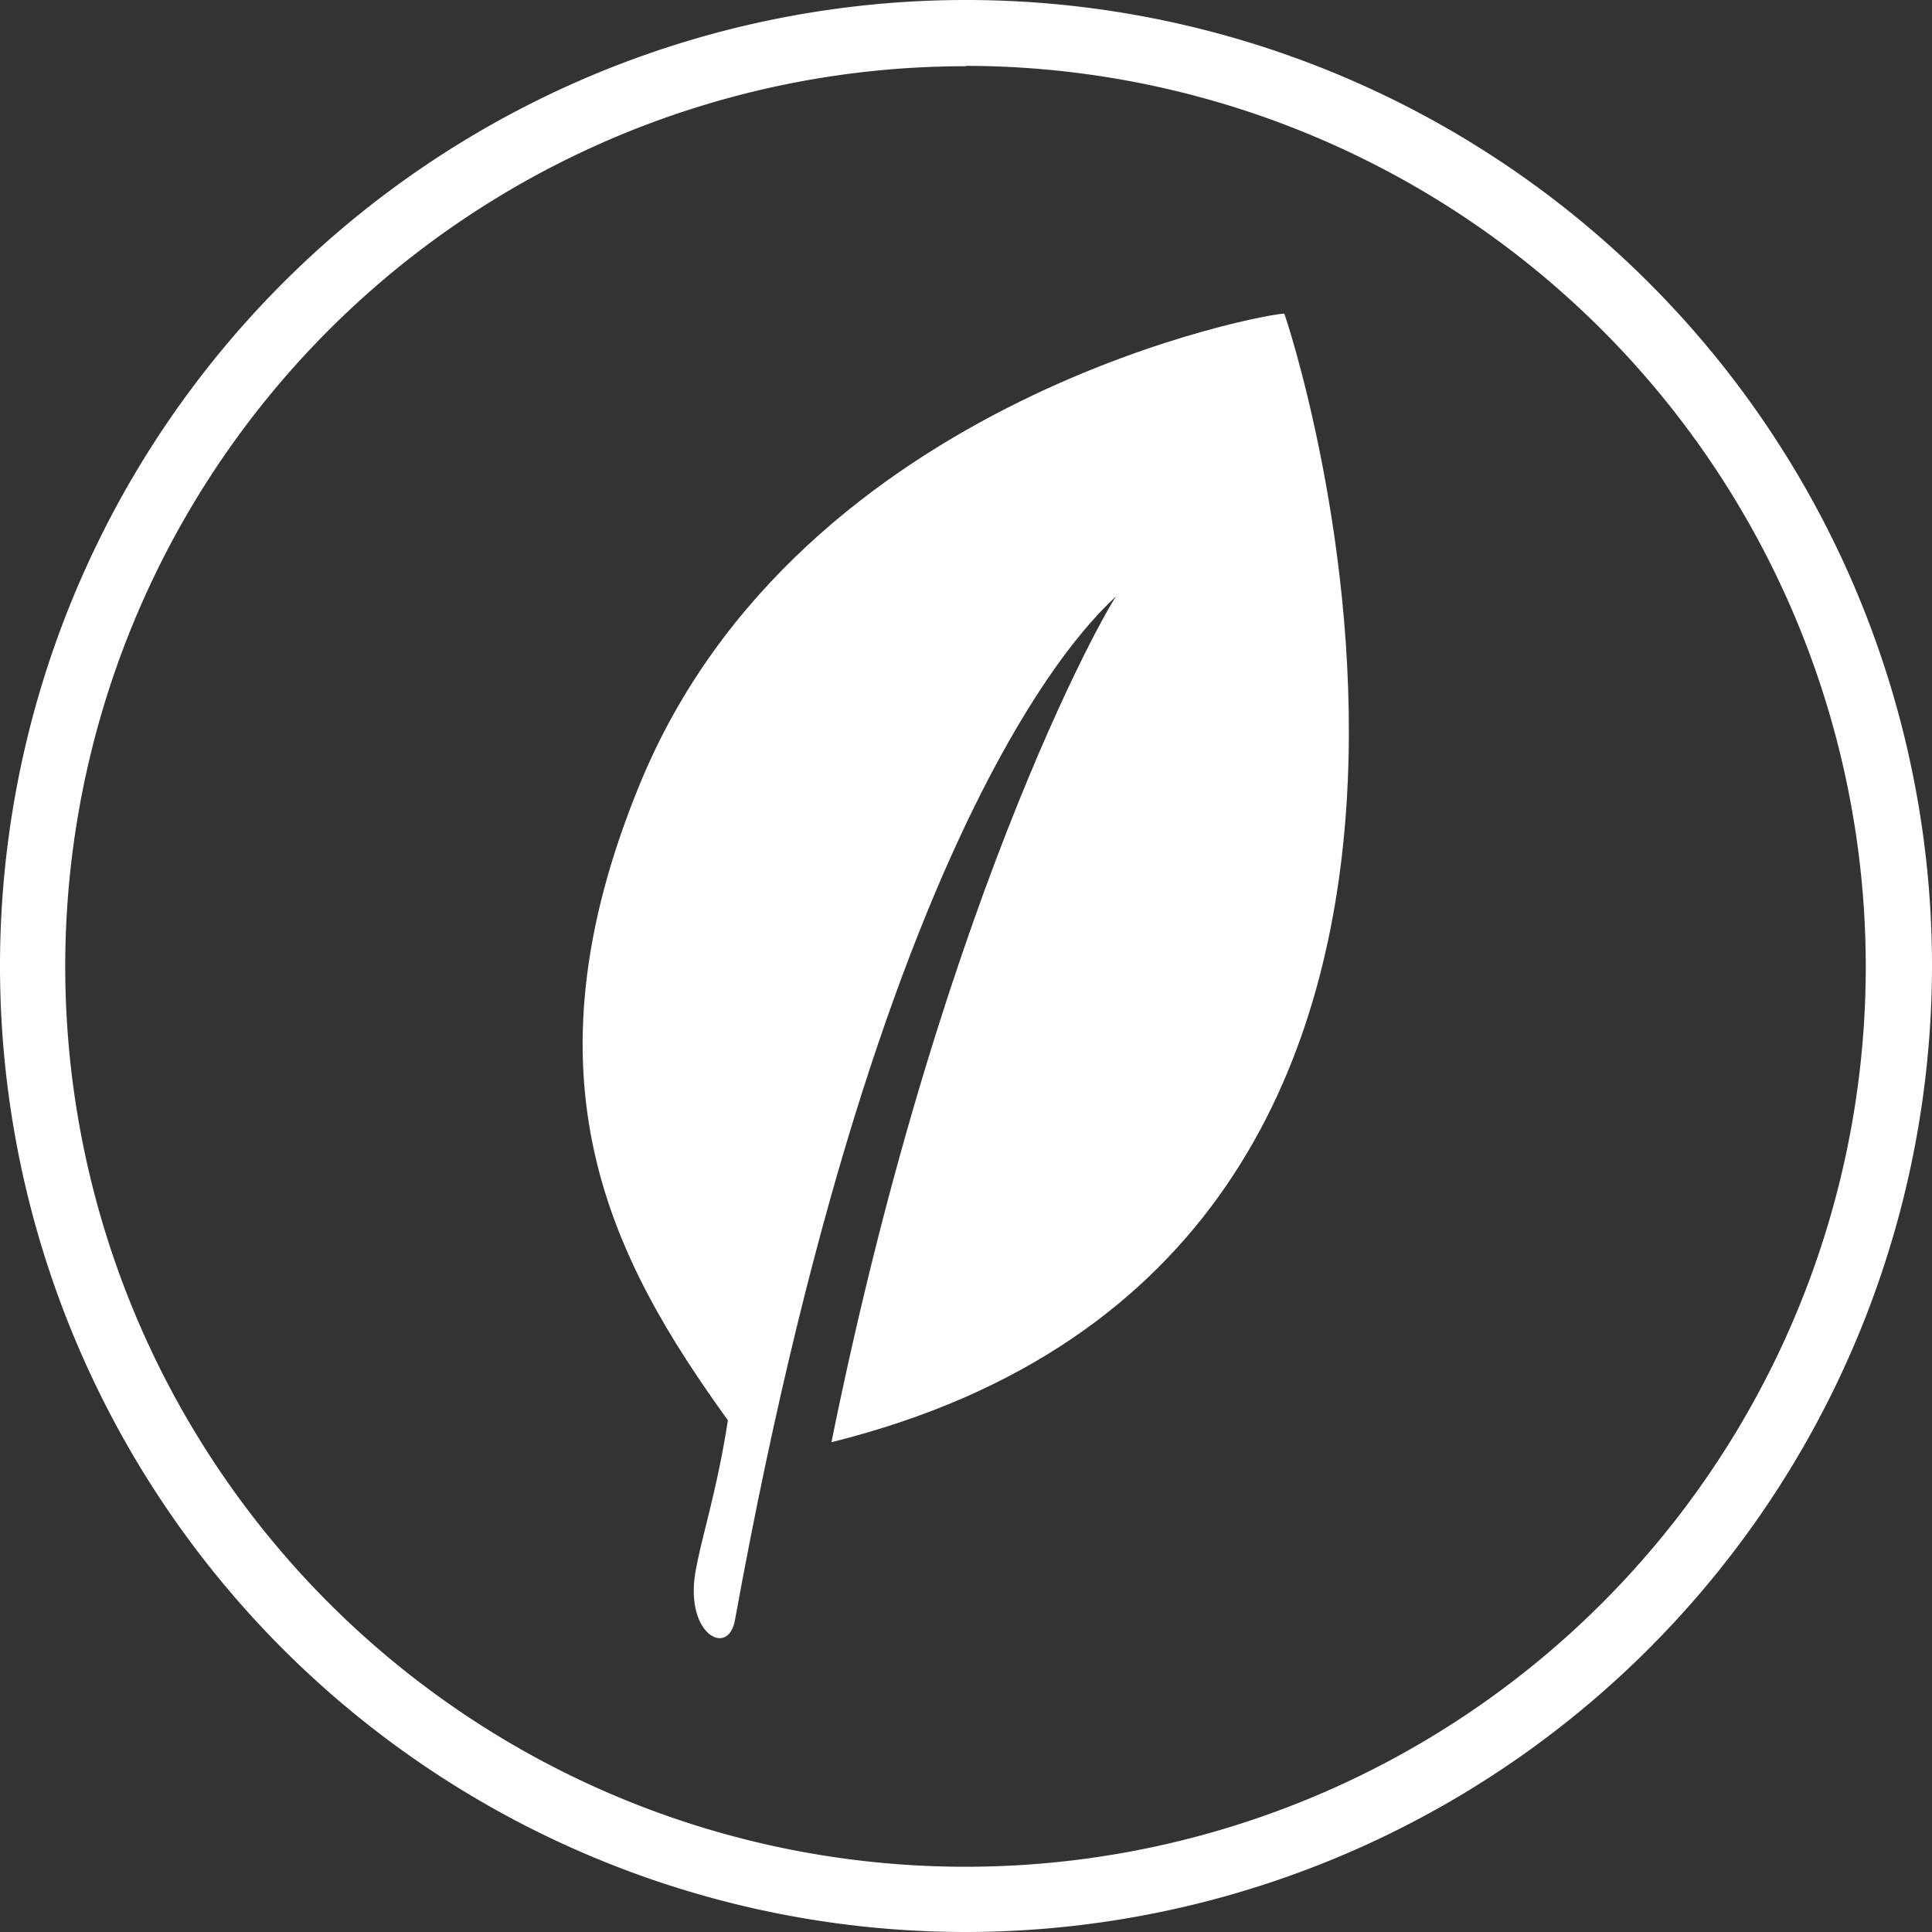
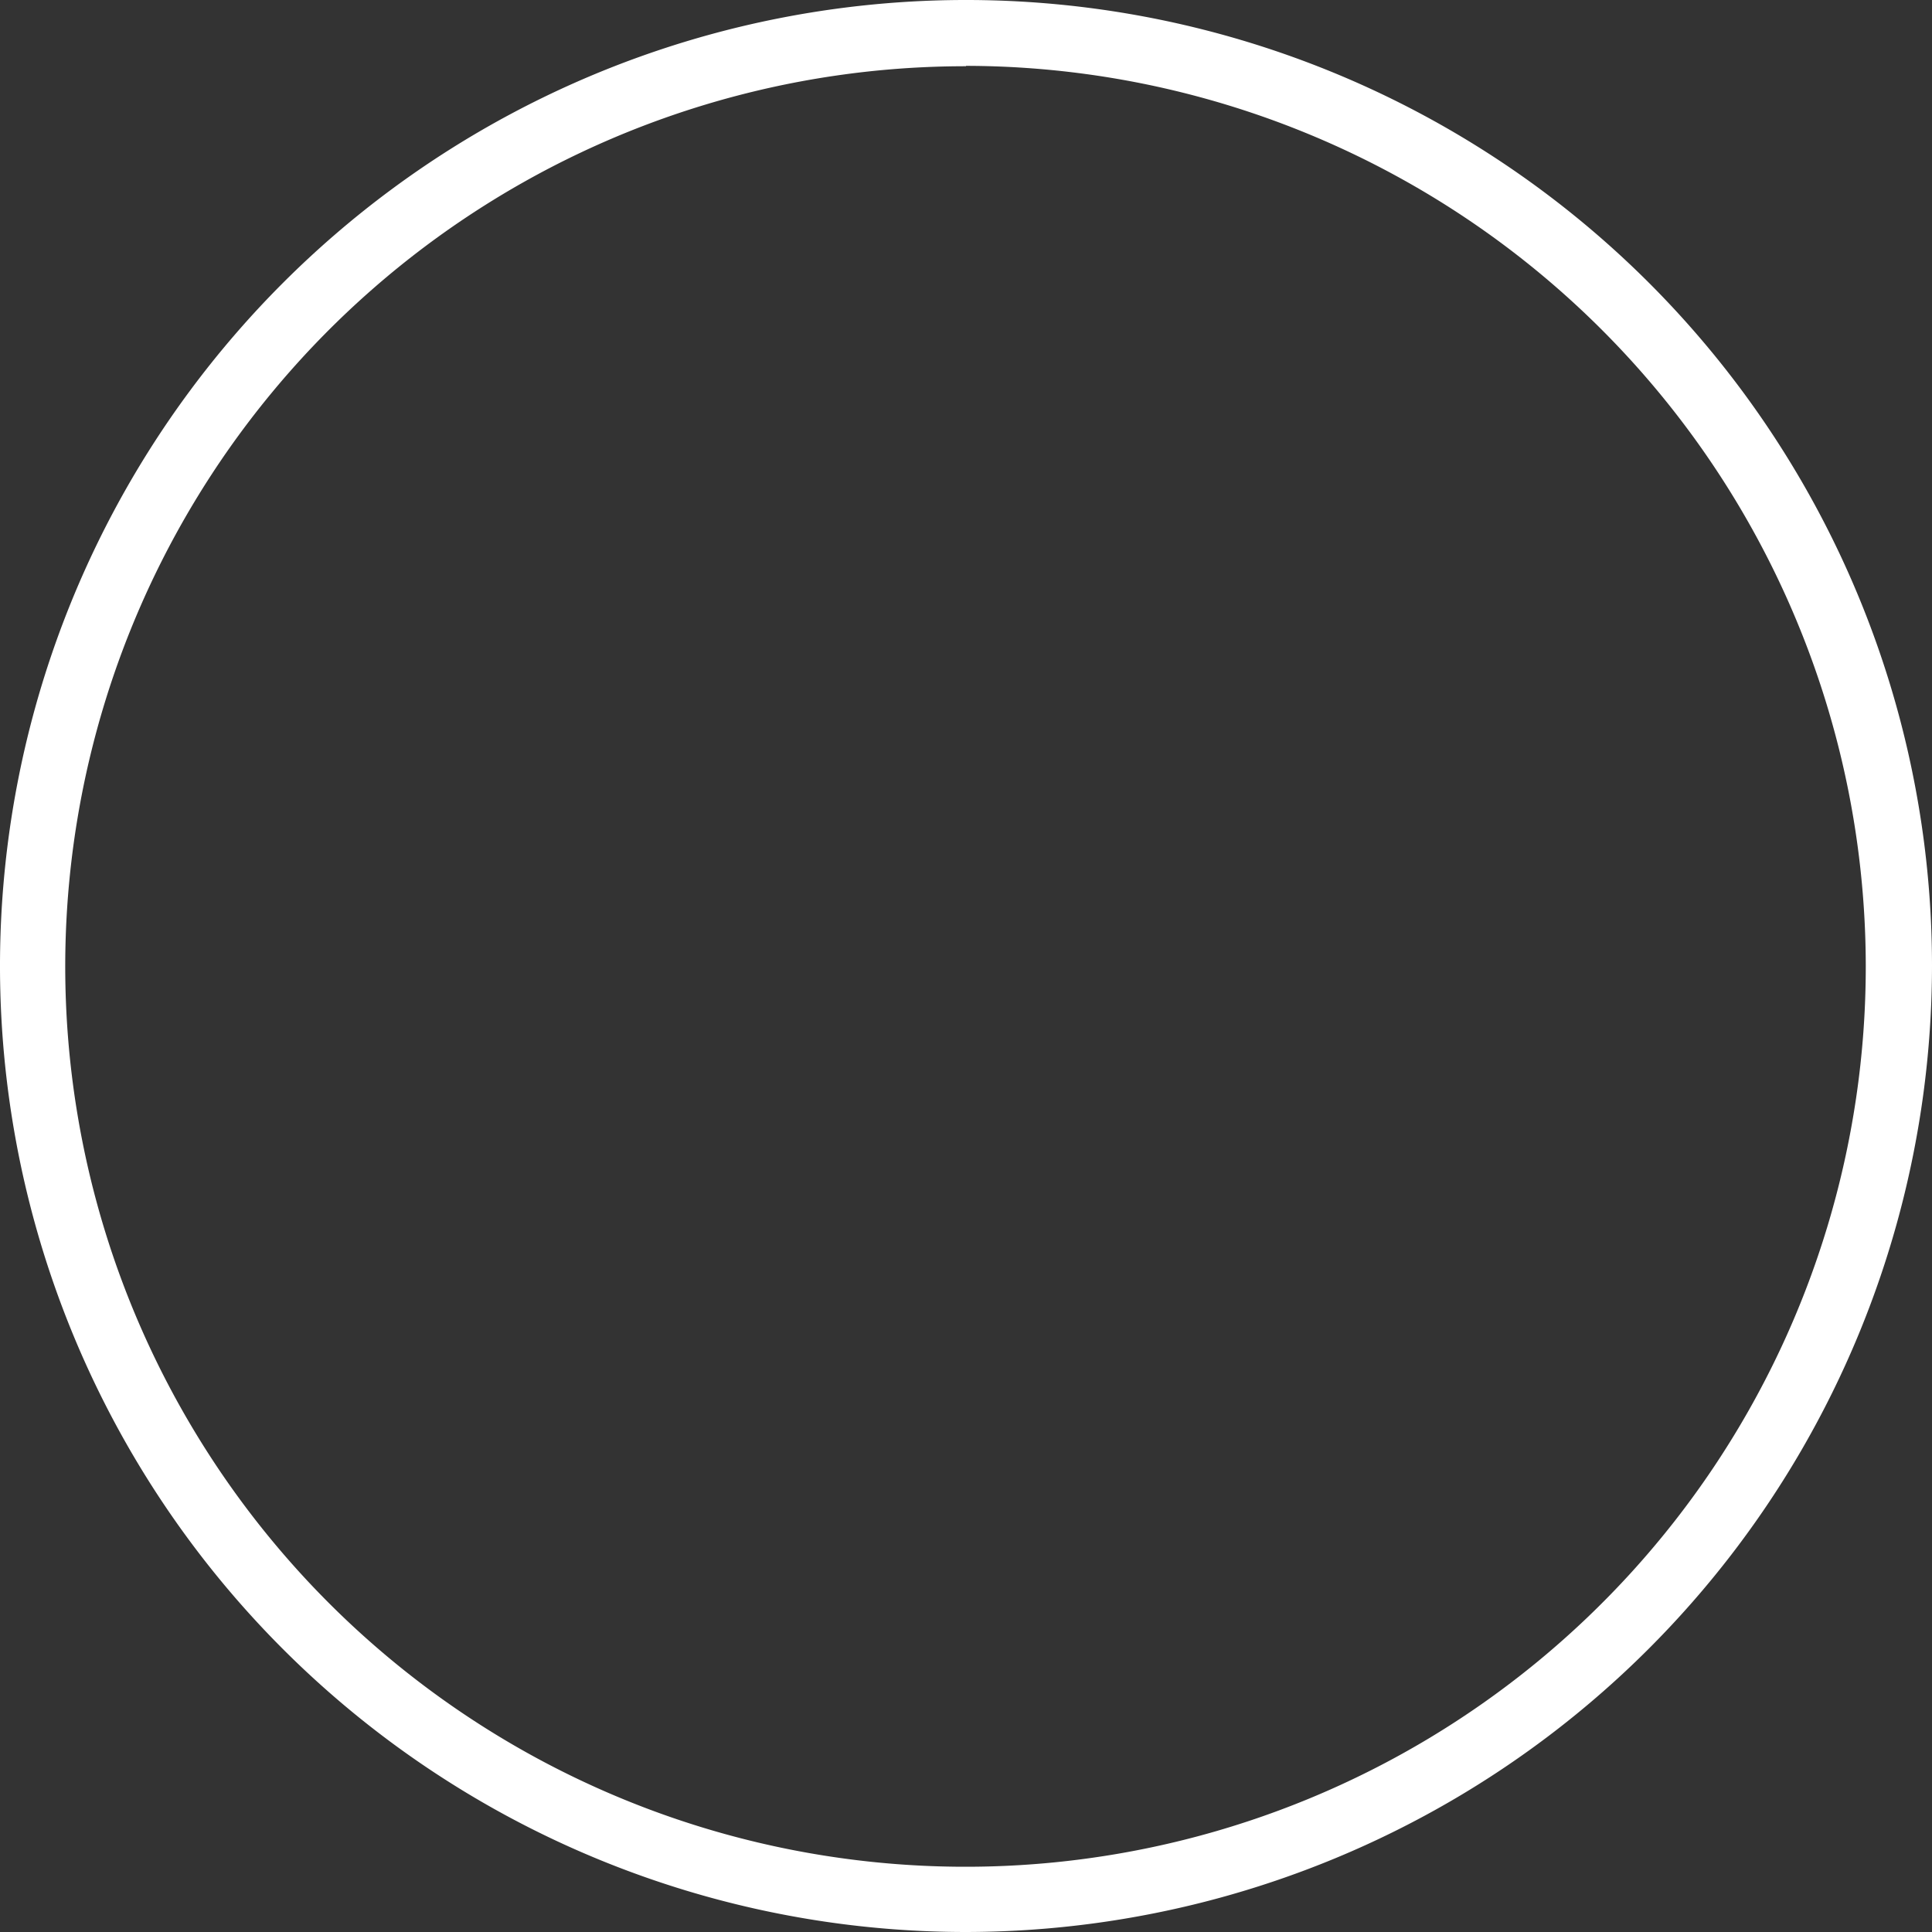
<svg xmlns="http://www.w3.org/2000/svg" viewBox="0 0 156.36 156.36">
  <rect x="0" y="0" width="156.36" height="156.36" fill="#333333" stroke="none" />
  <defs>
    <style>
      .bd6d9d32-b99f-4069-af1c-8762cc06c916 {
        fill: #fff;
      }
    </style>
  </defs>
  <g id="b524deee-6a0a-4c99-8cde-4548789394a7" data-name="Layer 2">
    <g id="f3d492f0-888c-44e1-bb21-9cfe8bd725cf" data-name="Layer 1">
      <g>
        <path class="bd6d9d32-b99f-4069-af1c-8762cc06c916" d="M78.18,156.36a78.18,78.18,0,1,1,78.18-78.18A78.27,78.27,0,0,1,78.18,156.36Zm0-151A72.86,72.86,0,1,0,151,78.18,72.93,72.93,0,0,0,78.18,5.33Z" />
-         <path class="bd6d9d32-b99f-4069-af1c-8762cc06c916" d="M103.94,25.39c.08,0,25.54,75.86-36.65,91.33C76.56,71,90.51,47.54,90.48,48.08c.38.09-18.2,12.49-31,83.05-.55,3-4,1.16-3.22-3.77.49-2.94,1.74-6.52,2.65-12.41-9.41-13.06-17-27.5-7.12-51.51C64.77,31.85,103.46,25.19,103.94,25.39Z" />
      </g>
    </g>
  </g>
</svg>